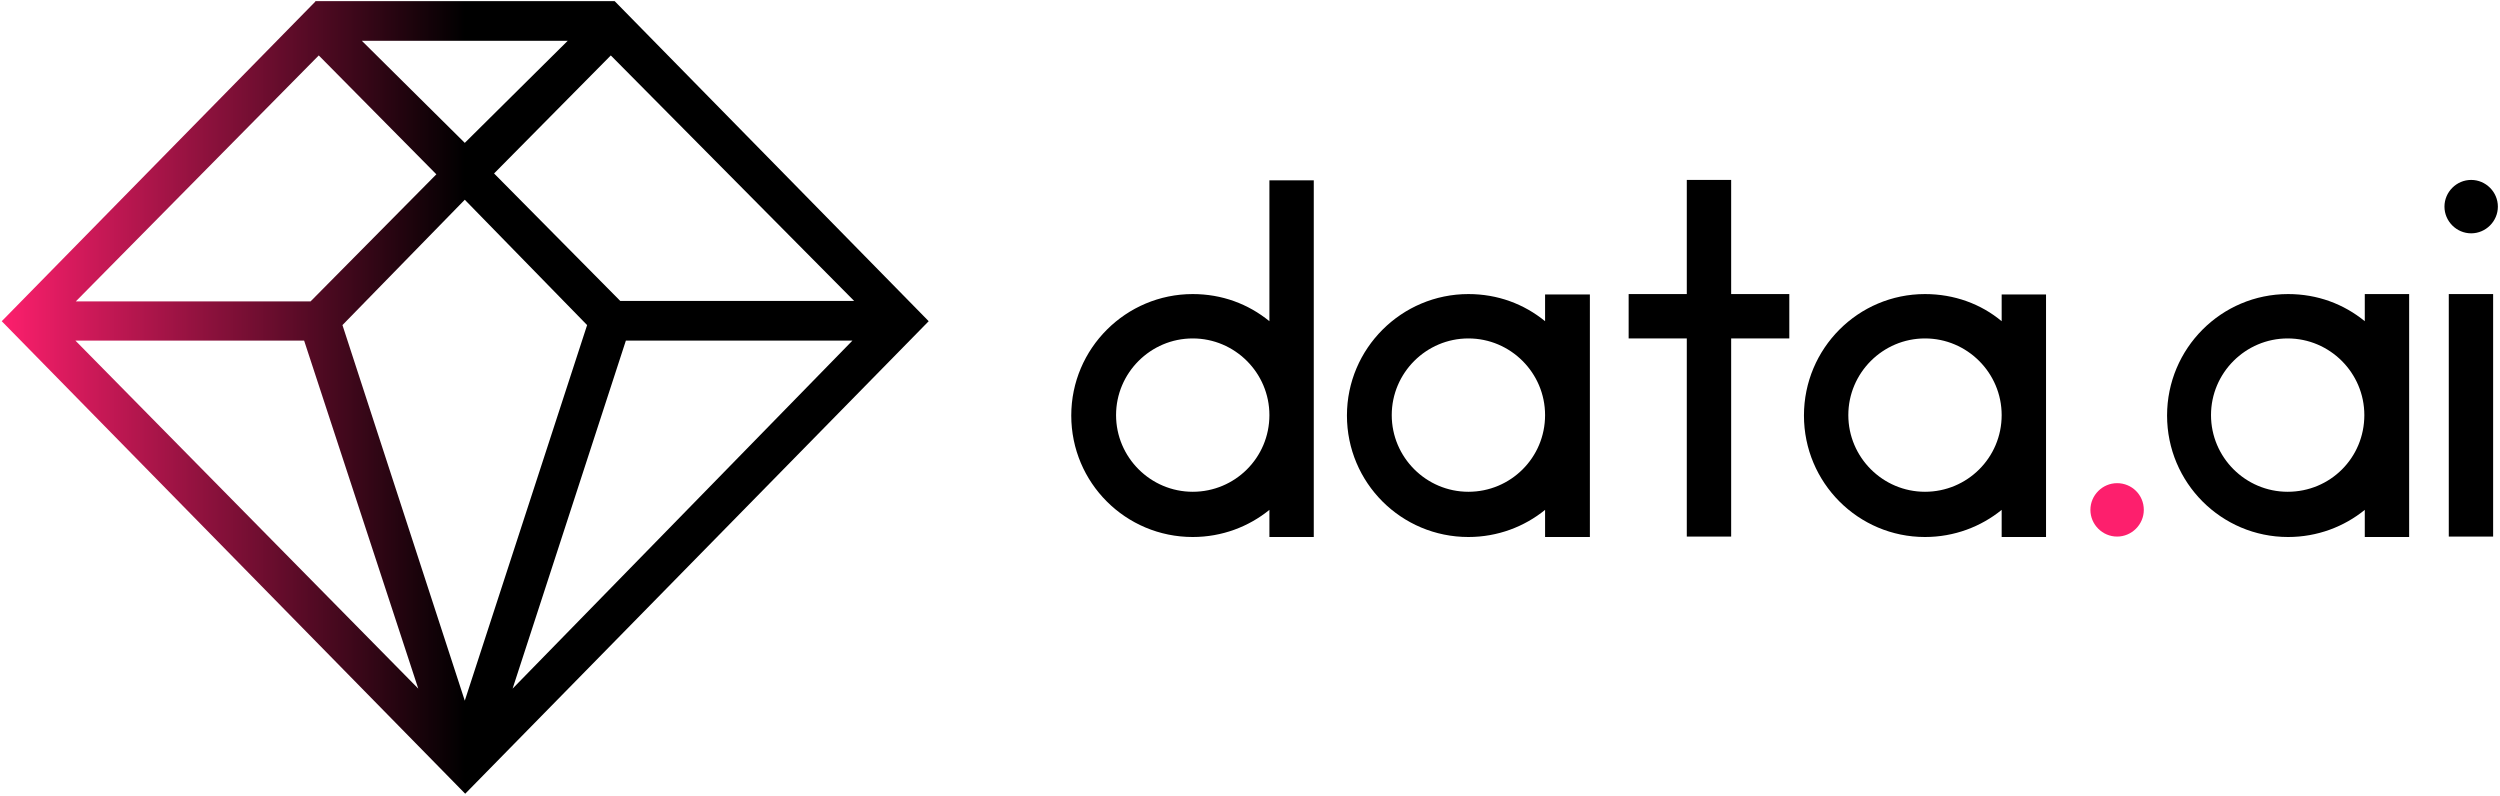
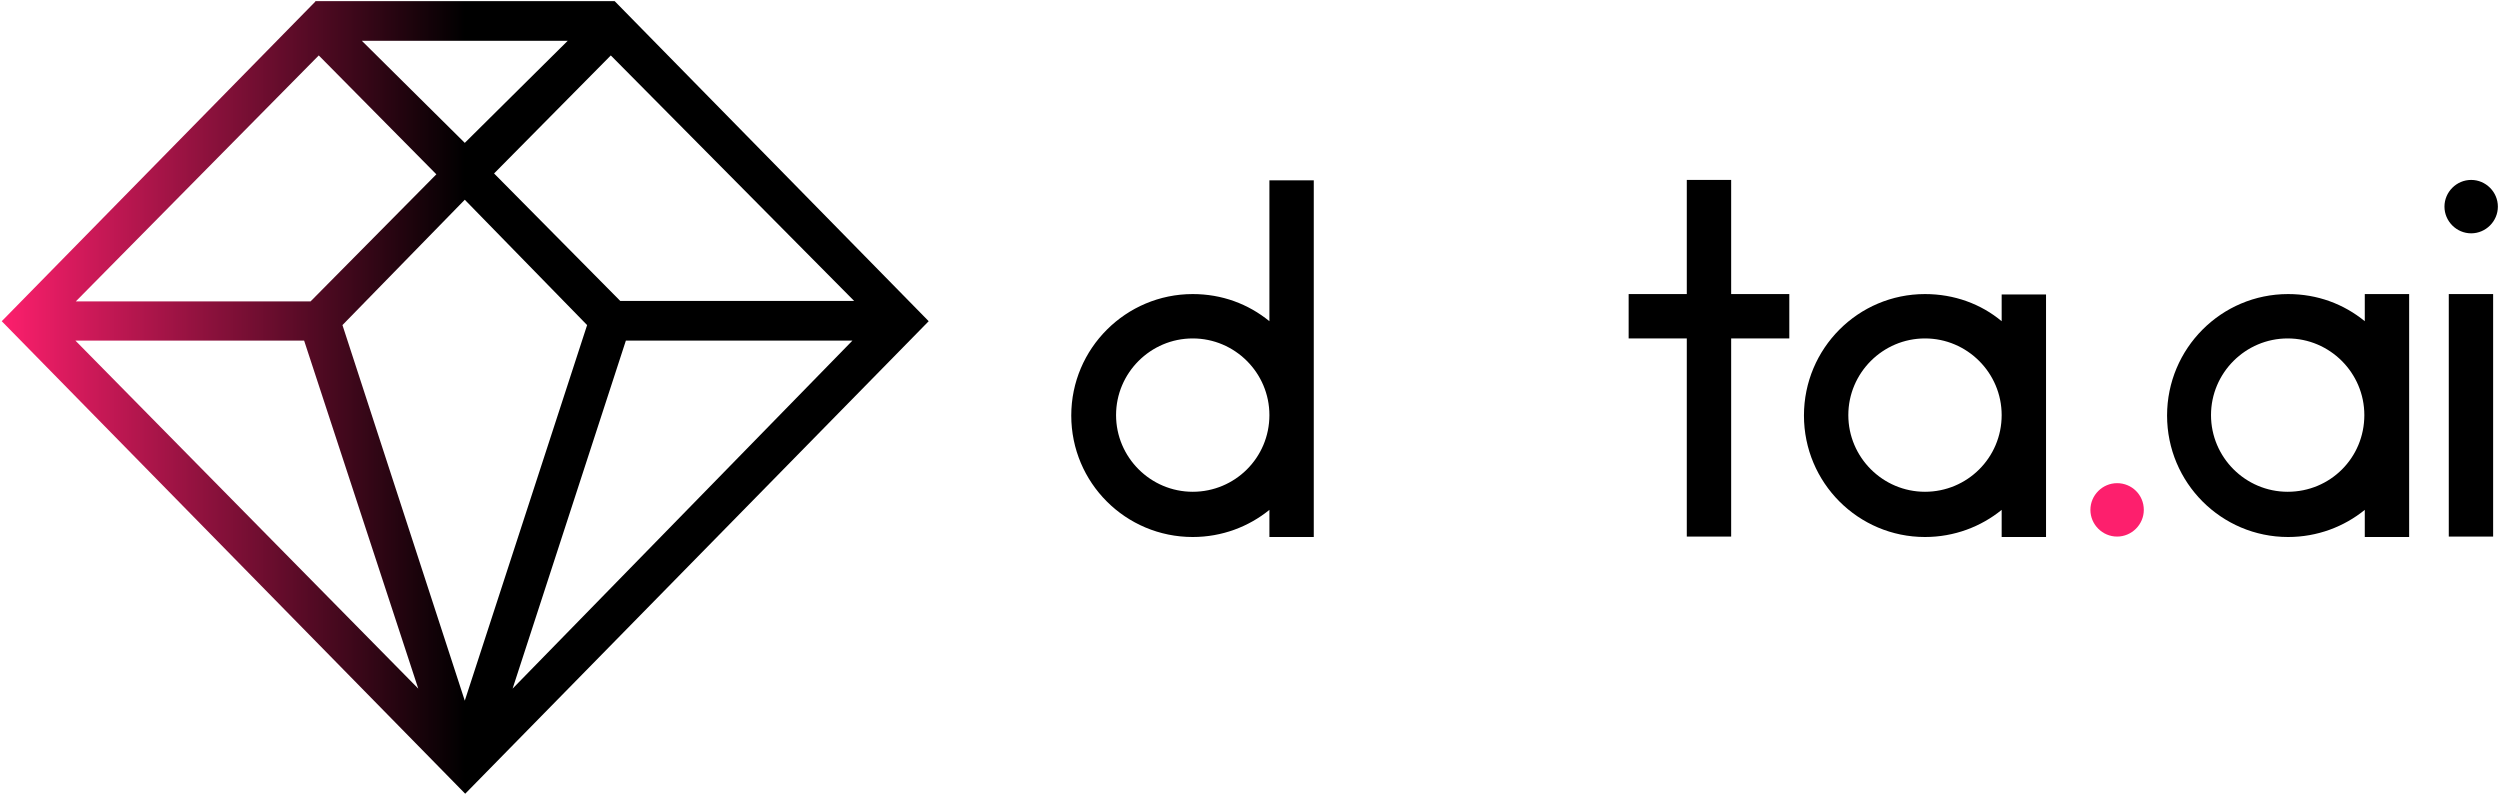
<svg xmlns="http://www.w3.org/2000/svg" width="1128" height="359" viewBox="0 0 1128 359" fill="none">
  <path fill-rule="evenodd" clip-rule="evenodd" d="M1127.04 93.23C1127.04 99.838 1121.6 105.28 1114.99 105.28C1108.39 105.28 1102.94 99.838 1102.94 93.23C1102.94 86.622 1108.39 81.18 1114.99 81.18C1121.6 81.18 1127.04 86.622 1127.04 93.23Z" fill="black" />
  <path fill-rule="evenodd" clip-rule="evenodd" d="M1104.89 242.102H1124.9V132.683H1104.89V242.102Z" fill="black" />
  <path fill-rule="evenodd" clip-rule="evenodd" d="M1032.2 221.89C1013.15 221.89 997.606 206.342 997.606 187.296C997.606 168.249 1013.15 152.701 1032.2 152.701C1051.25 152.701 1066.79 168.249 1066.79 187.296C1066.79 206.536 1051.44 221.89 1032.2 221.89ZM1087.01 187.296V132.683H1066.99V144.927C1057.47 137.153 1045.61 132.683 1032.39 132.683C1002.27 132.683 977.782 157.171 977.782 187.49C977.782 217.809 1002.27 242.297 1032.39 242.297C1045.61 242.297 1057.66 237.632 1066.99 230.053V242.297H1087.01V187.296Z" fill="black" />
  <path fill-rule="evenodd" clip-rule="evenodd" d="M967.287 230.053C967.287 236.661 961.845 242.103 955.237 242.103C948.629 242.103 943.188 236.661 943.188 230.053C943.188 223.445 948.629 218.003 955.237 218.003C961.845 218.003 967.287 223.251 967.287 230.053Z" fill="#FD1F6D" />
  <path fill-rule="evenodd" clip-rule="evenodd" d="M868.557 221.89C849.51 221.89 833.962 206.342 833.962 187.296C833.962 168.249 849.51 152.701 868.557 152.701C887.603 152.701 903.151 168.249 903.151 187.296C903.151 206.536 887.603 221.89 868.557 221.89ZM903.151 144.927C893.822 137.153 881.773 132.683 868.557 132.683C838.432 132.683 813.944 157.171 813.944 187.49C813.944 217.809 838.432 242.297 868.557 242.297C881.773 242.297 893.822 237.632 903.151 230.053V242.297H923.169V132.877H903.151V144.927Z" fill="black" />
  <path fill-rule="evenodd" clip-rule="evenodd" d="M781.099 81.18H761.081V132.683H734.844V152.701H761.081V242.102H781.099V152.701H807.336V132.683H781.099V81.18Z" fill="black" />
-   <path fill-rule="evenodd" clip-rule="evenodd" d="M662.546 221.89C643.5 221.89 627.952 206.342 627.952 187.296C627.952 168.249 643.5 152.701 662.546 152.701C681.592 152.701 697.14 168.249 697.14 187.296C697.14 206.536 681.592 221.89 662.546 221.89ZM697.14 144.927C687.617 137.153 675.762 132.683 662.546 132.683C632.422 132.683 607.739 157.171 607.739 187.49C607.739 217.809 632.227 242.297 662.546 242.297C675.762 242.297 687.812 237.632 697.14 230.053V242.297H717.353V132.877H697.14V144.927Z" fill="black" />
  <path fill-rule="evenodd" clip-rule="evenodd" d="M538.161 221.89C519.115 221.89 503.567 206.342 503.567 187.296C503.567 168.249 519.115 152.701 538.161 152.701C557.208 152.701 572.756 168.249 572.756 187.296C572.756 206.536 557.208 221.89 538.161 221.89ZM572.756 144.927C563.232 137.153 551.377 132.683 538.161 132.683C508.037 132.683 483.354 157.171 483.354 187.49C483.354 217.809 507.843 242.297 538.161 242.297C551.377 242.297 563.427 237.632 572.756 230.053V242.297H592.774V81.375H572.756V144.927Z" fill="black" />
  <path fill-rule="evenodd" clip-rule="evenodd" d="M142.27 0.719L0.978 144.733L0.783 144.927L209.71 357.935L209.904 358.129L418.831 145.121L419.025 144.927L277.538 0.719L277.344 0.525H142.27V0.719ZM163.26 18.405H256.159L209.71 64.466L163.26 18.405ZM222.926 78.265L275.594 25.013L385.402 135.793H279.87L222.926 78.265ZM143.825 25.013L196.883 78.654L140.132 135.987H34.211L143.825 25.013ZM154.514 146.676L209.71 90.12L264.905 146.676L209.71 316.15L154.514 146.676ZM282.397 153.673H384.625L231.283 310.708L282.397 153.673ZM34.017 153.673H137.217L188.72 310.708L34.017 153.673Z" fill="url(#paint0_linear_1101_113)" />
  <defs>
    <linearGradient id="paint0_linear_1101_113" x1="209.847" y1="179.495" x2="0.651" y2="179.495" gradientUnits="userSpaceOnUse">
      <stop />
      <stop offset="1" stop-color="#FD1F6D" />
    </linearGradient>
  </defs>
</svg>